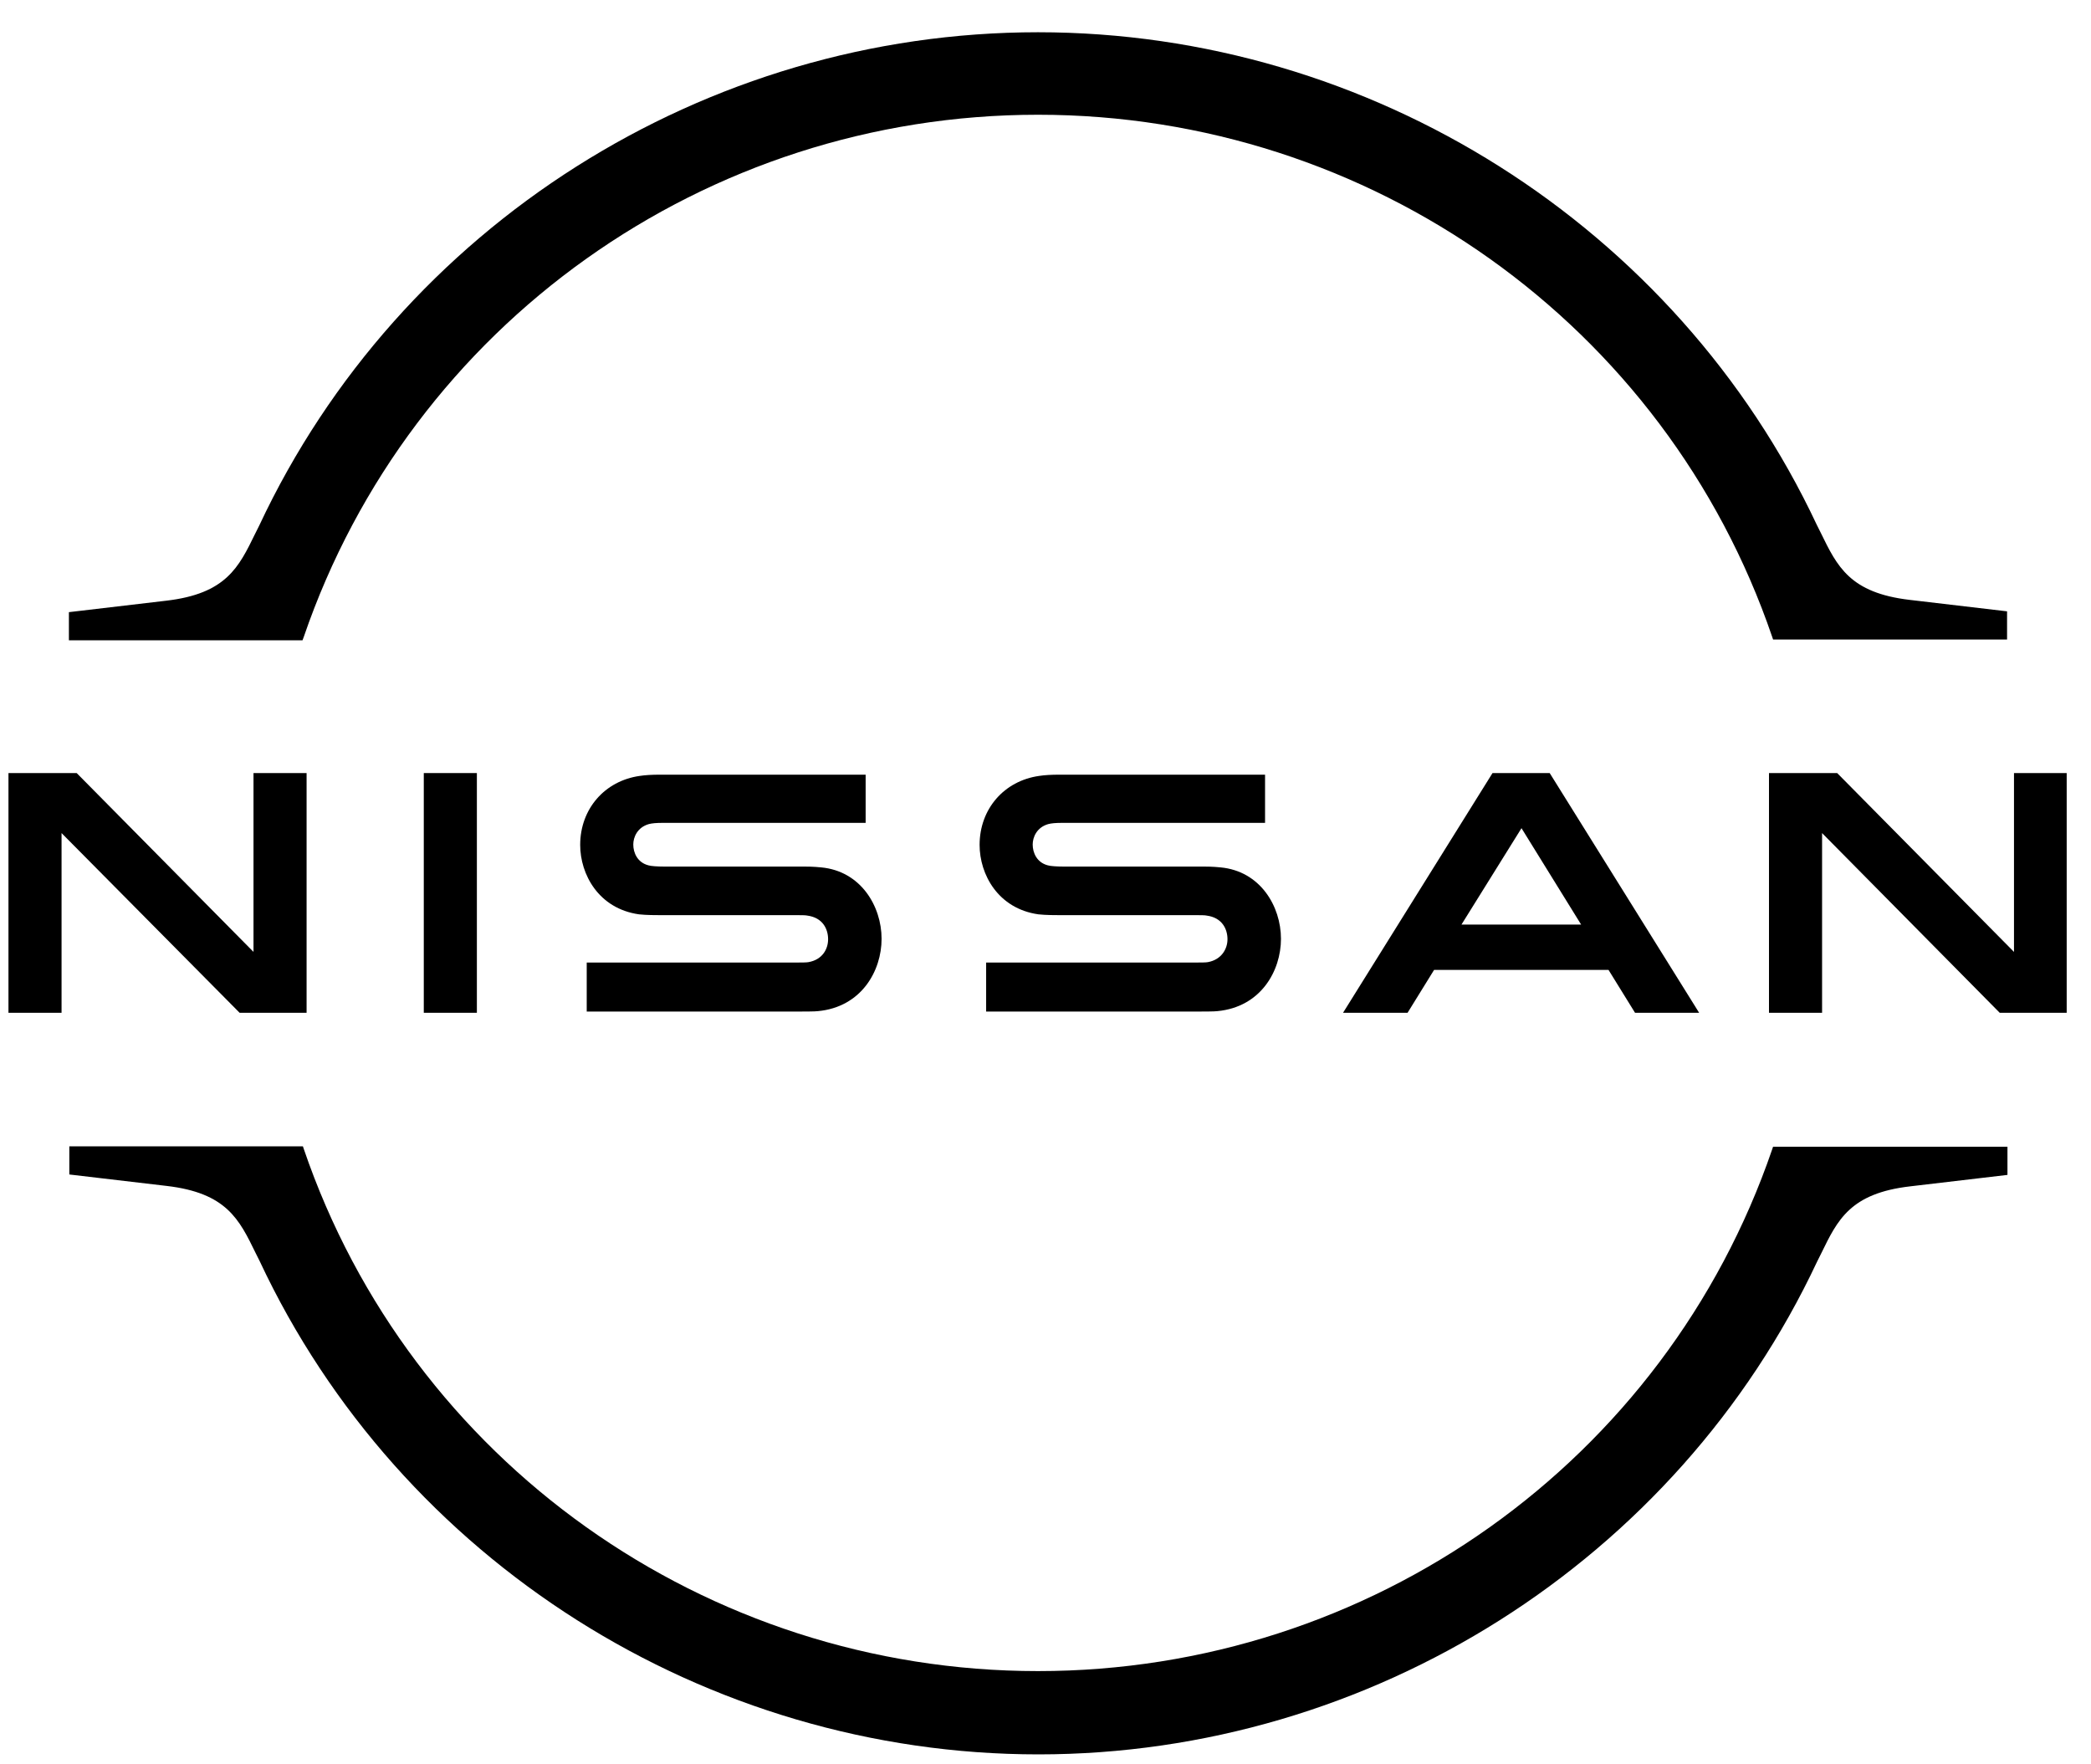
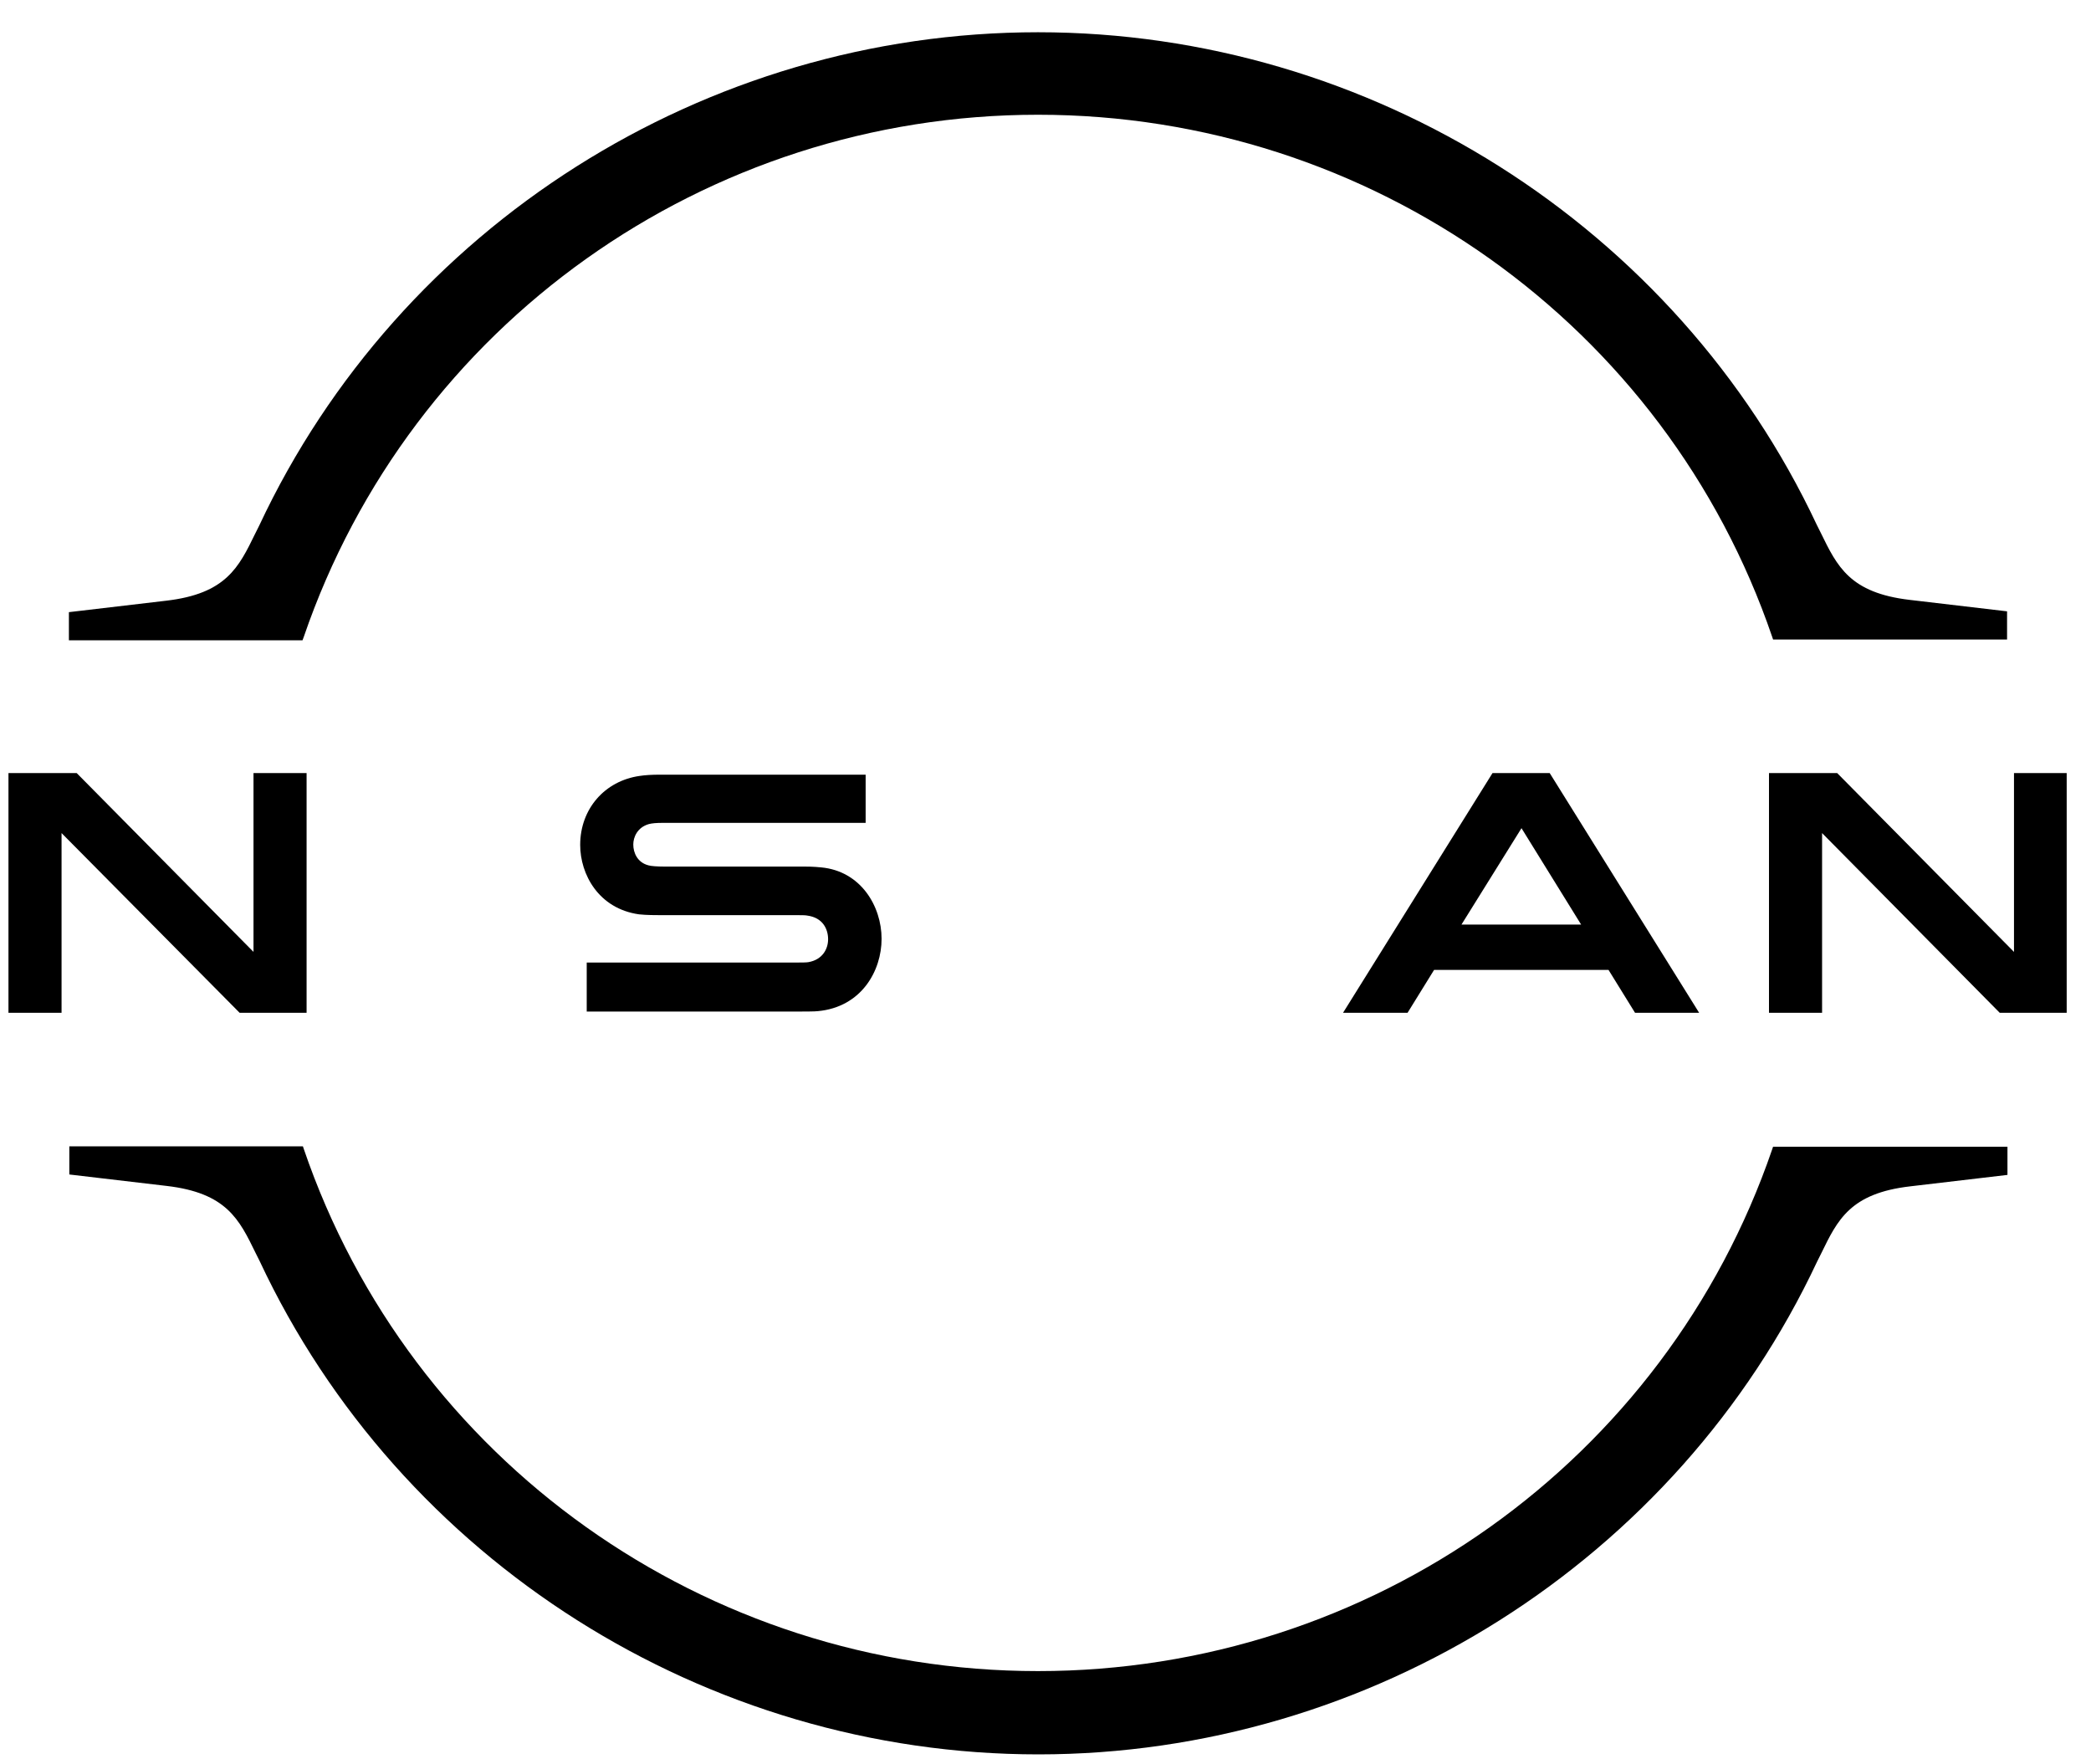
<svg xmlns="http://www.w3.org/2000/svg" width="64" height="54" viewBox="0 0 64 54" fill="none">
  <g id="Group">
    <g id="Layer_1_1_">
      <g id="Nissan_Badge_1_">
-         <path id="Vector" d="M36.97 29.448C36.92 29.46 36.72 29.46 36.632 29.46H30.183V30.96H36.745C36.795 30.96 37.182 30.96 37.257 30.948C38.595 30.823 39.207 29.71 39.207 28.735C39.207 27.735 38.57 26.66 37.357 26.548C37.12 26.523 36.92 26.523 36.832 26.523H32.545C32.358 26.523 32.145 26.51 32.07 26.485C31.733 26.398 31.608 26.098 31.608 25.848C31.608 25.623 31.733 25.323 32.083 25.223C32.183 25.198 32.295 25.185 32.533 25.185H38.72V23.71H32.433C32.17 23.71 31.97 23.723 31.808 23.748C30.733 23.898 29.983 24.76 29.983 25.86C29.983 26.76 30.545 27.81 31.783 27.985C32.008 28.01 32.32 28.01 32.458 28.01H36.632C36.707 28.01 36.895 28.01 36.932 28.023C37.407 28.085 37.57 28.435 37.57 28.748C37.57 29.048 37.382 29.373 36.97 29.448Z" fill="black" />
        <path id="Vector_2" d="M24.745 29.448C24.695 29.46 24.495 29.46 24.421 29.46H17.958V30.96H24.52C24.57 30.96 24.958 30.96 25.033 30.948C26.37 30.823 26.983 29.71 26.983 28.735C26.983 27.735 26.345 26.66 25.133 26.548C24.895 26.523 24.695 26.523 24.608 26.523H20.321C20.133 26.523 19.921 26.51 19.846 26.485C19.508 26.398 19.383 26.098 19.383 25.848C19.383 25.623 19.508 25.323 19.858 25.223C19.958 25.198 20.071 25.185 20.308 25.185H26.495V23.71H20.208C19.946 23.71 19.746 23.723 19.583 23.748C18.508 23.898 17.758 24.76 17.758 25.86C17.758 26.76 18.321 27.81 19.558 27.985C19.783 28.01 20.096 28.01 20.233 28.01H24.408C24.483 28.01 24.671 28.01 24.708 28.023C25.183 28.085 25.346 28.435 25.346 28.748C25.346 29.048 25.171 29.373 24.745 29.448Z" fill="black" />
-         <path id="Vector_3" d="M14.596 23.661H12.971V30.998H14.596V23.661Z" fill="black" />
        <path id="Vector_4" d="M9.384 30.998V23.661H7.759V29.135L2.347 23.661H0.259V30.998H1.884V25.498L7.334 30.998H9.384Z" fill="black" />
        <path id="Vector_5" d="M61.643 23.661V29.135L56.231 23.661H54.144V30.998H55.769V25.498L61.206 30.998H63.256V23.661H61.643Z" fill="black" />
        <path id="Vector_6" d="M45.682 23.661L41.107 30.998H43.082L43.894 29.685H49.232L50.044 30.998H52.006L47.432 23.661H45.682ZM48.394 28.298H44.732L46.569 25.348L48.394 28.298Z" fill="black" />
        <path id="Vector_7" d="M9.296 19.498C12.571 9.936 21.596 3.512 31.77 3.512C41.944 3.512 50.981 9.936 54.244 19.498L54.269 19.573H61.431V18.711L58.456 18.361C56.619 18.148 56.231 17.336 55.731 16.311L55.606 16.061C51.306 6.911 41.944 0.987 31.77 0.987C21.583 0.987 12.234 6.911 7.934 16.086L7.809 16.336C7.309 17.361 6.922 18.173 5.084 18.386L2.109 18.736V19.598H9.259L9.296 19.498Z" fill="black" />
        <path id="Vector_8" d="M54.269 35.097L54.244 35.172C50.969 44.734 41.944 51.147 31.77 51.147C21.596 51.147 12.559 44.722 9.296 35.16L9.271 35.085H2.122V35.947L5.097 36.297C6.934 36.51 7.322 37.322 7.822 38.347L7.947 38.597C12.246 47.772 21.608 53.696 31.783 53.696C41.957 53.696 51.319 47.772 55.619 38.61L55.744 38.36C56.244 37.335 56.631 36.522 58.468 36.31L61.443 35.96V35.097H54.269Z" fill="black" />
      </g>
    </g>
  </g>
</svg>